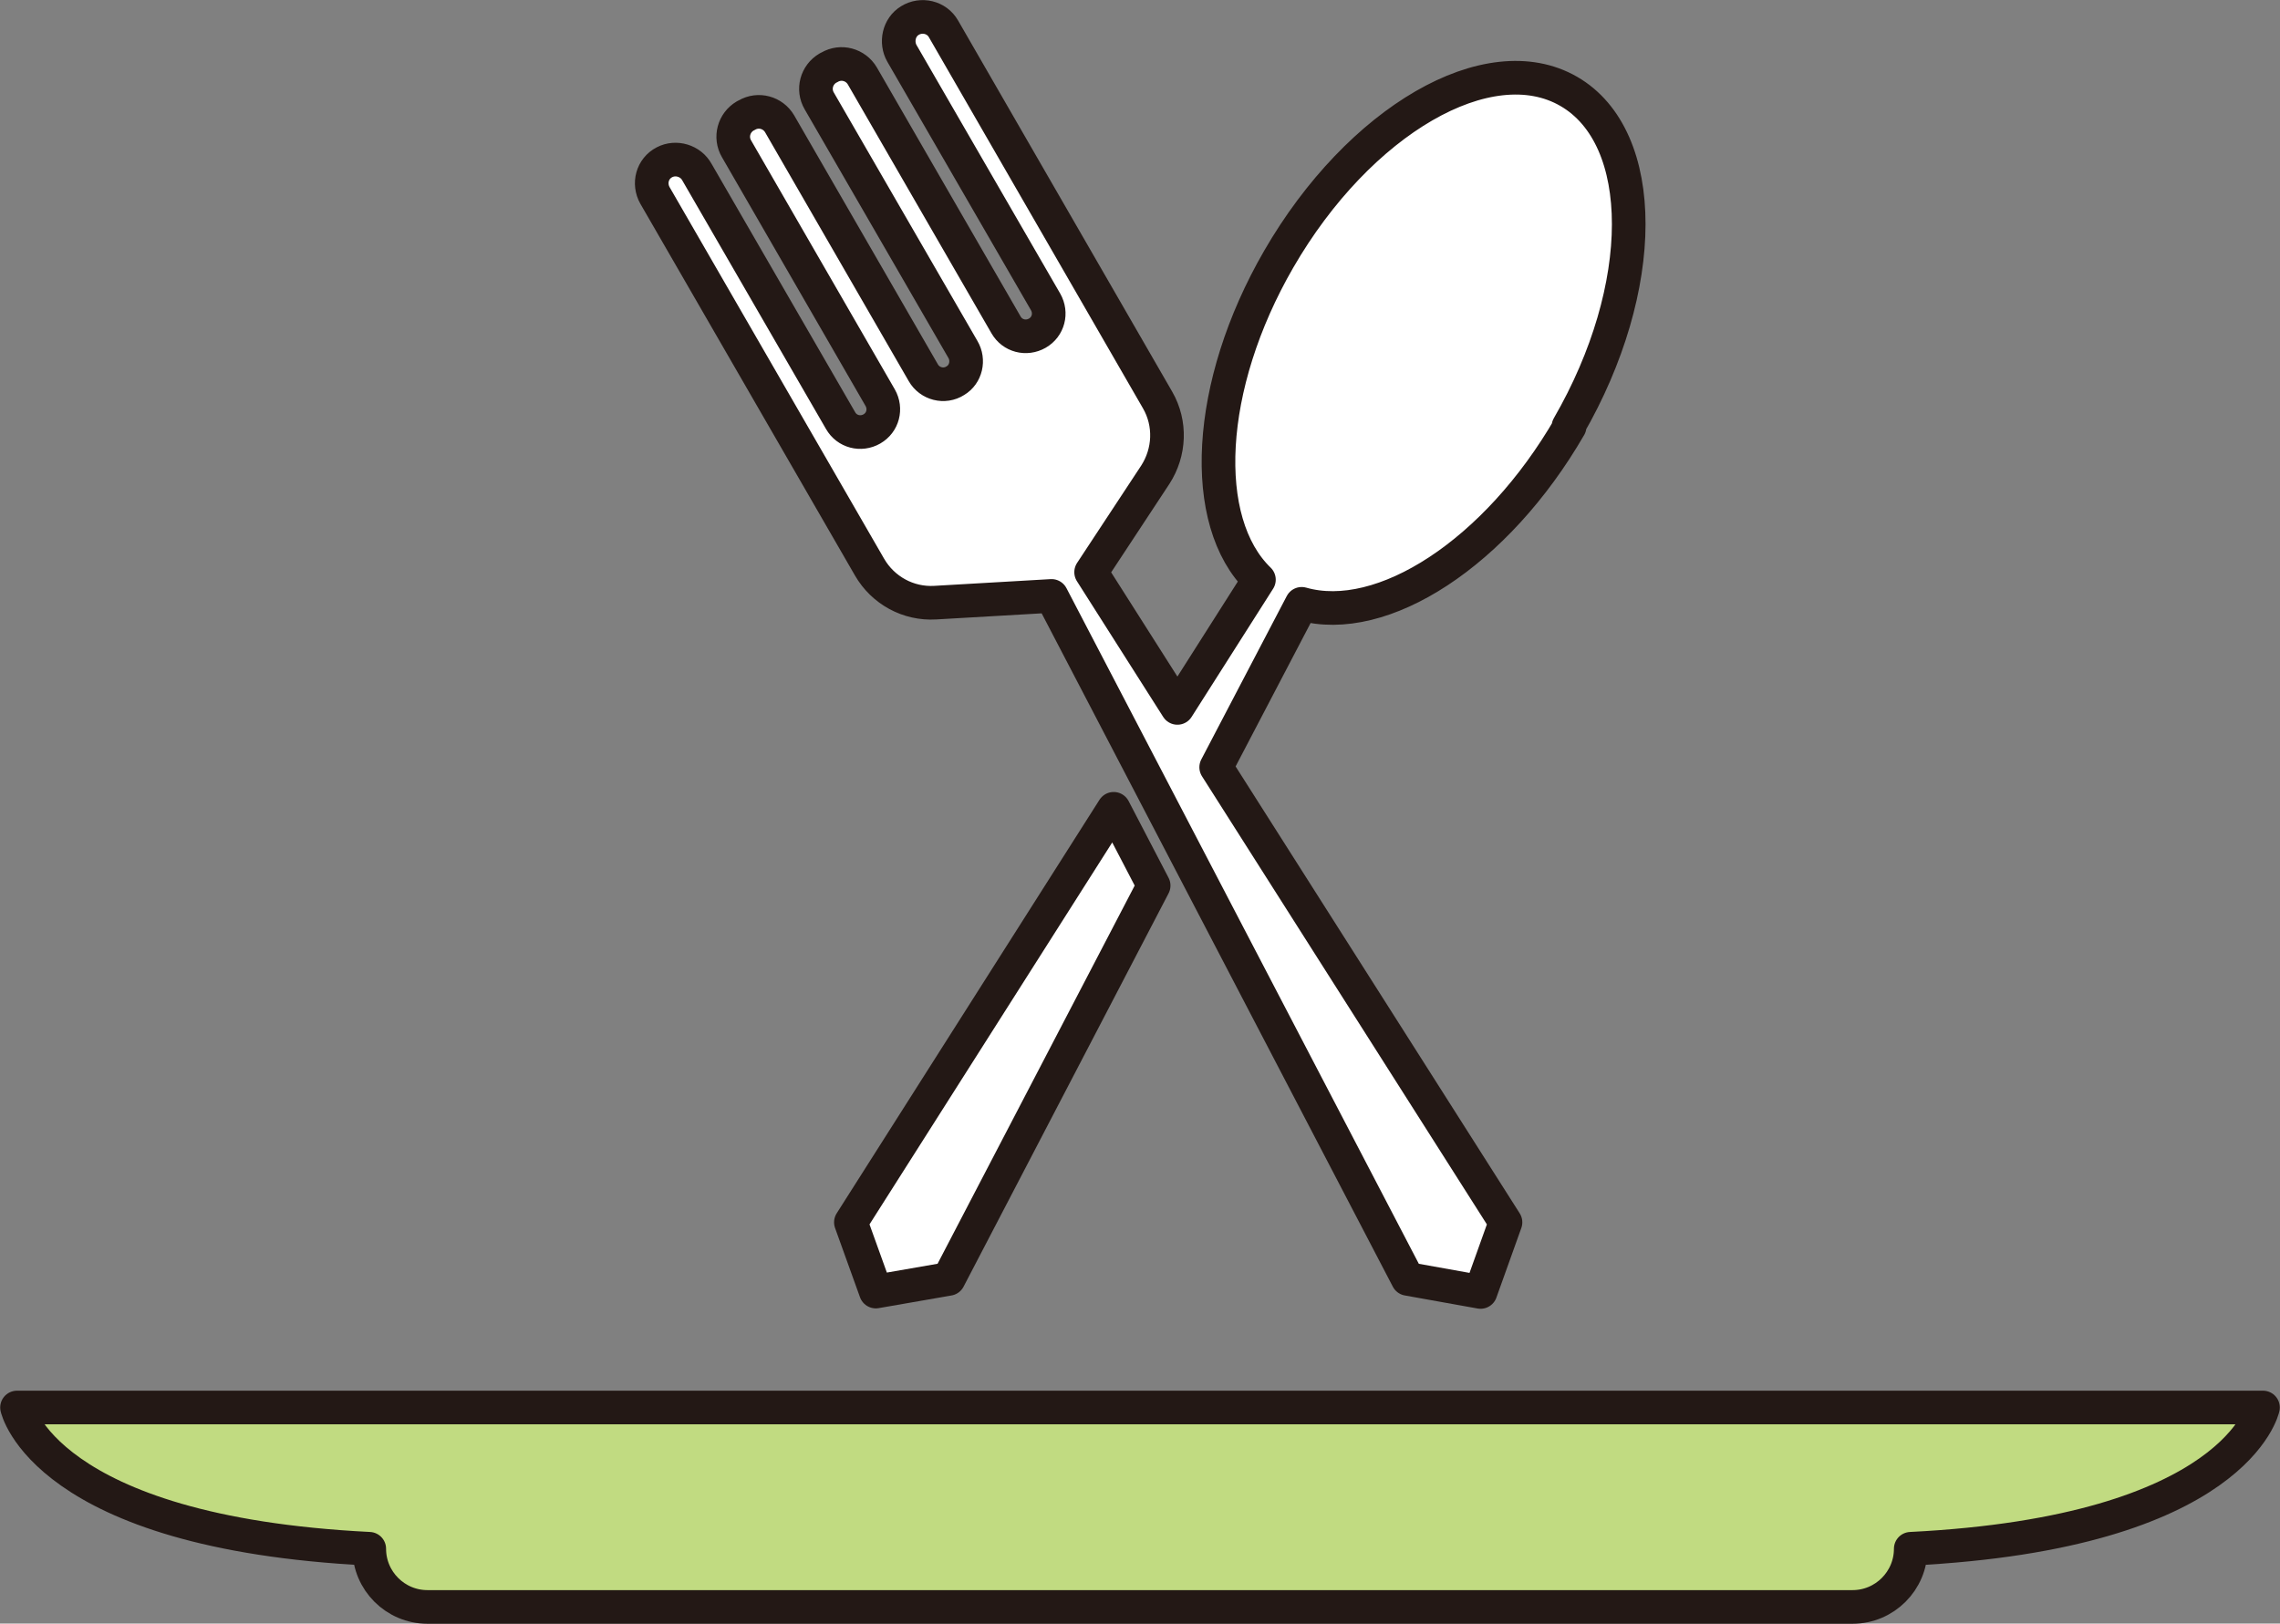
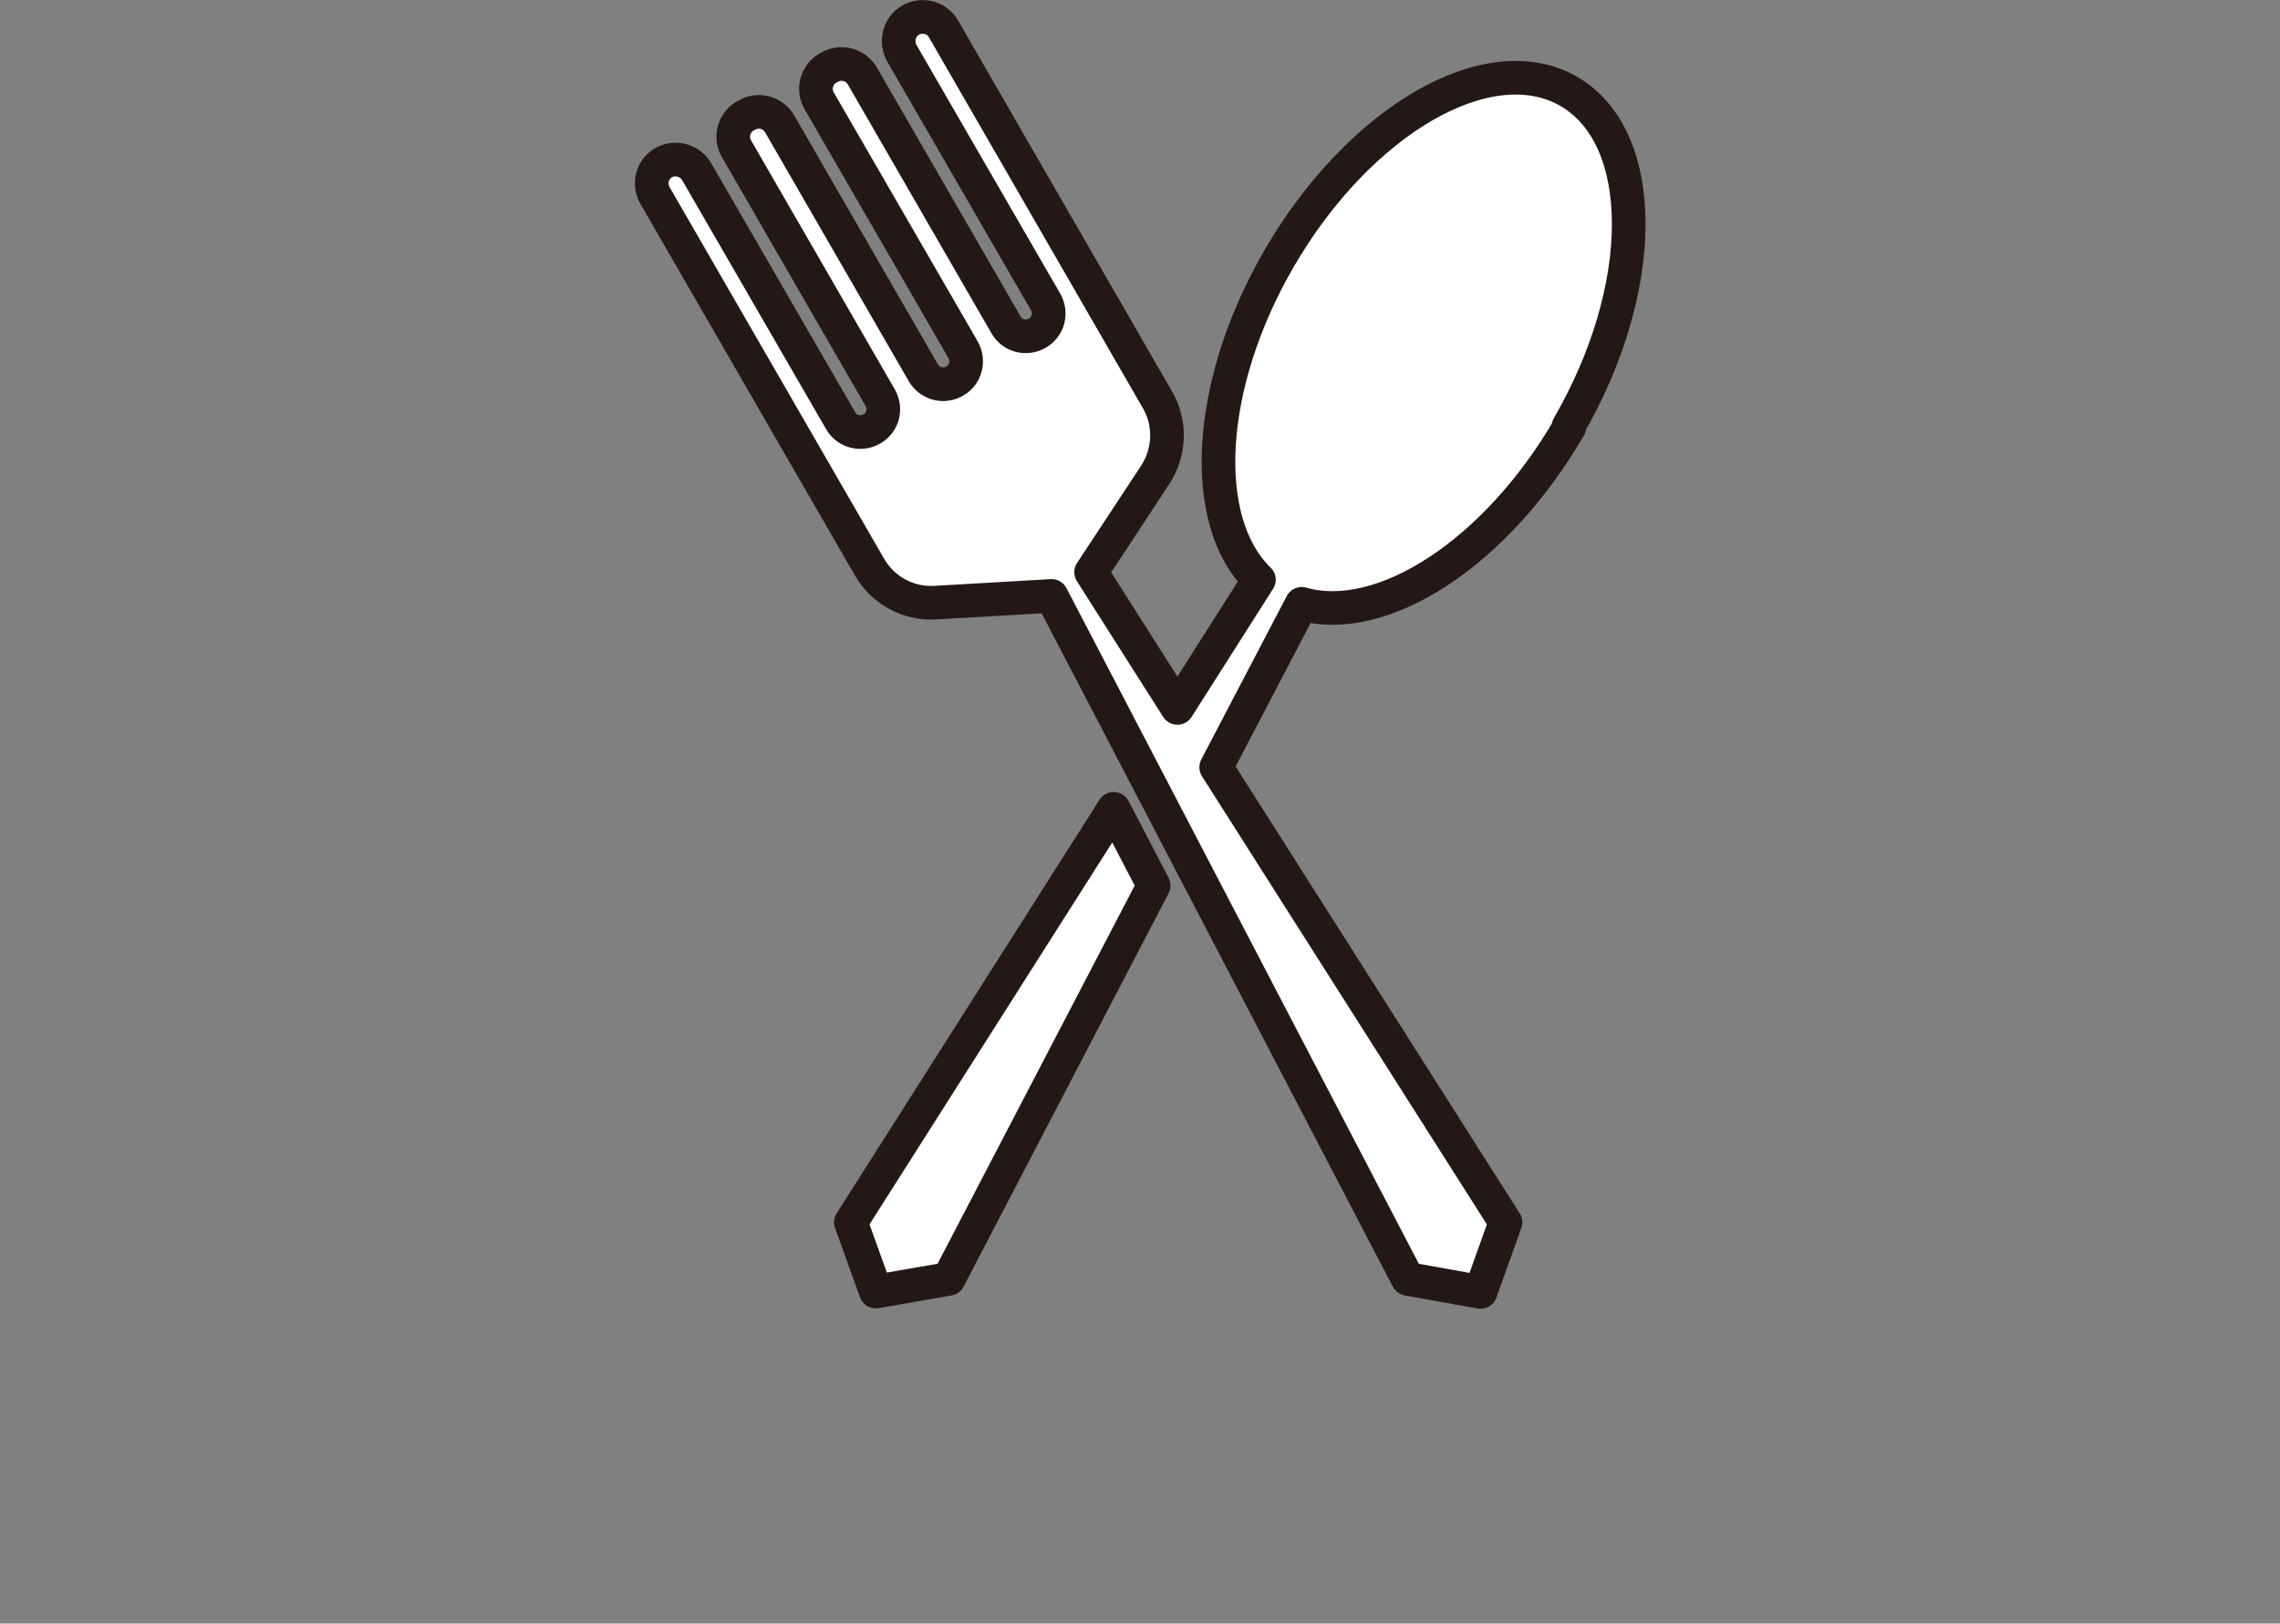
<svg xmlns="http://www.w3.org/2000/svg" id="_レイヤー_2" data-name="レイヤー 2" viewBox="0 0 57.61 41.03">
  <rect x="0" y="0" width="57.61" height="41.03" fill="#808080" stroke="none" />
  <defs>
    <style>
      .cls-1 {
        fill: #c1db81;
      }

      .cls-1, .cls-2 {
        stroke: #231815;
        stroke-linecap: round;
        stroke-linejoin: round;
        stroke-width: .85px;
      }

      .cls-2 {
        fill: #fff;
      }
    </style>
  </defs>
  <g id="_レイヤー_5" data-name="レイヤー 5">
    <g>
      <g>
        <path class="cls-2" d="M39.63,10.78c2.03-3.51,2.03-7.3,.01-8.47-2.02-1.17-5.3,.73-7.33,4.24-1.85,3.2-2.01,6.64-.5,8.1l-2.06,3.24-2.18-3.43,1.62-2.46c.37-.57,.4-1.3,.06-1.89L23.84,.73c-.17-.3-.56-.39-.85-.21-.28,.17-.36,.55-.2,.83l3.63,6.28c.16,.28,.07,.63-.21,.79h0c-.28,.16-.63,.07-.79-.21l-3.63-6.29c-.17-.29-.54-.39-.83-.22l-.04,.02c-.29,.17-.39,.54-.22,.83l3.63,6.28c.16,.27,.08,.63-.19,.79-.28,.18-.65,.08-.81-.2l-3.63-6.29c-.17-.29-.54-.39-.83-.22l-.04,.02c-.29,.17-.39,.54-.22,.83l3.63,6.29c.16,.28,.07,.63-.21,.79h0c-.28,.16-.63,.07-.79-.21l-3.63-6.28c-.16-.29-.53-.4-.82-.25-.31,.16-.41,.54-.24,.84l5.42,9.39c.34,.59,.98,.94,1.66,.9l2.94-.17,9,17.26,1.84,.33,.63-1.76-7.31-11.5,2.16-4.13c2.03,.58,4.92-1.28,6.77-4.48Z" />
        <polygon class="cls-2" points="21.5 30.89 22.13 32.64 23.97 32.32 29.15 22.38 28.14 20.44 21.5 30.89" />
      </g>
-       <path class="cls-1" d="M29.42,35.57H.43s.67,3.16,8.9,3.57c0,.81,.66,1.47,1.47,1.47H46.81c.81,0,1.47-.66,1.47-1.47,8.24-.41,8.9-3.57,8.9-3.57H29.42Z" />
    </g>
  </g>
</svg>